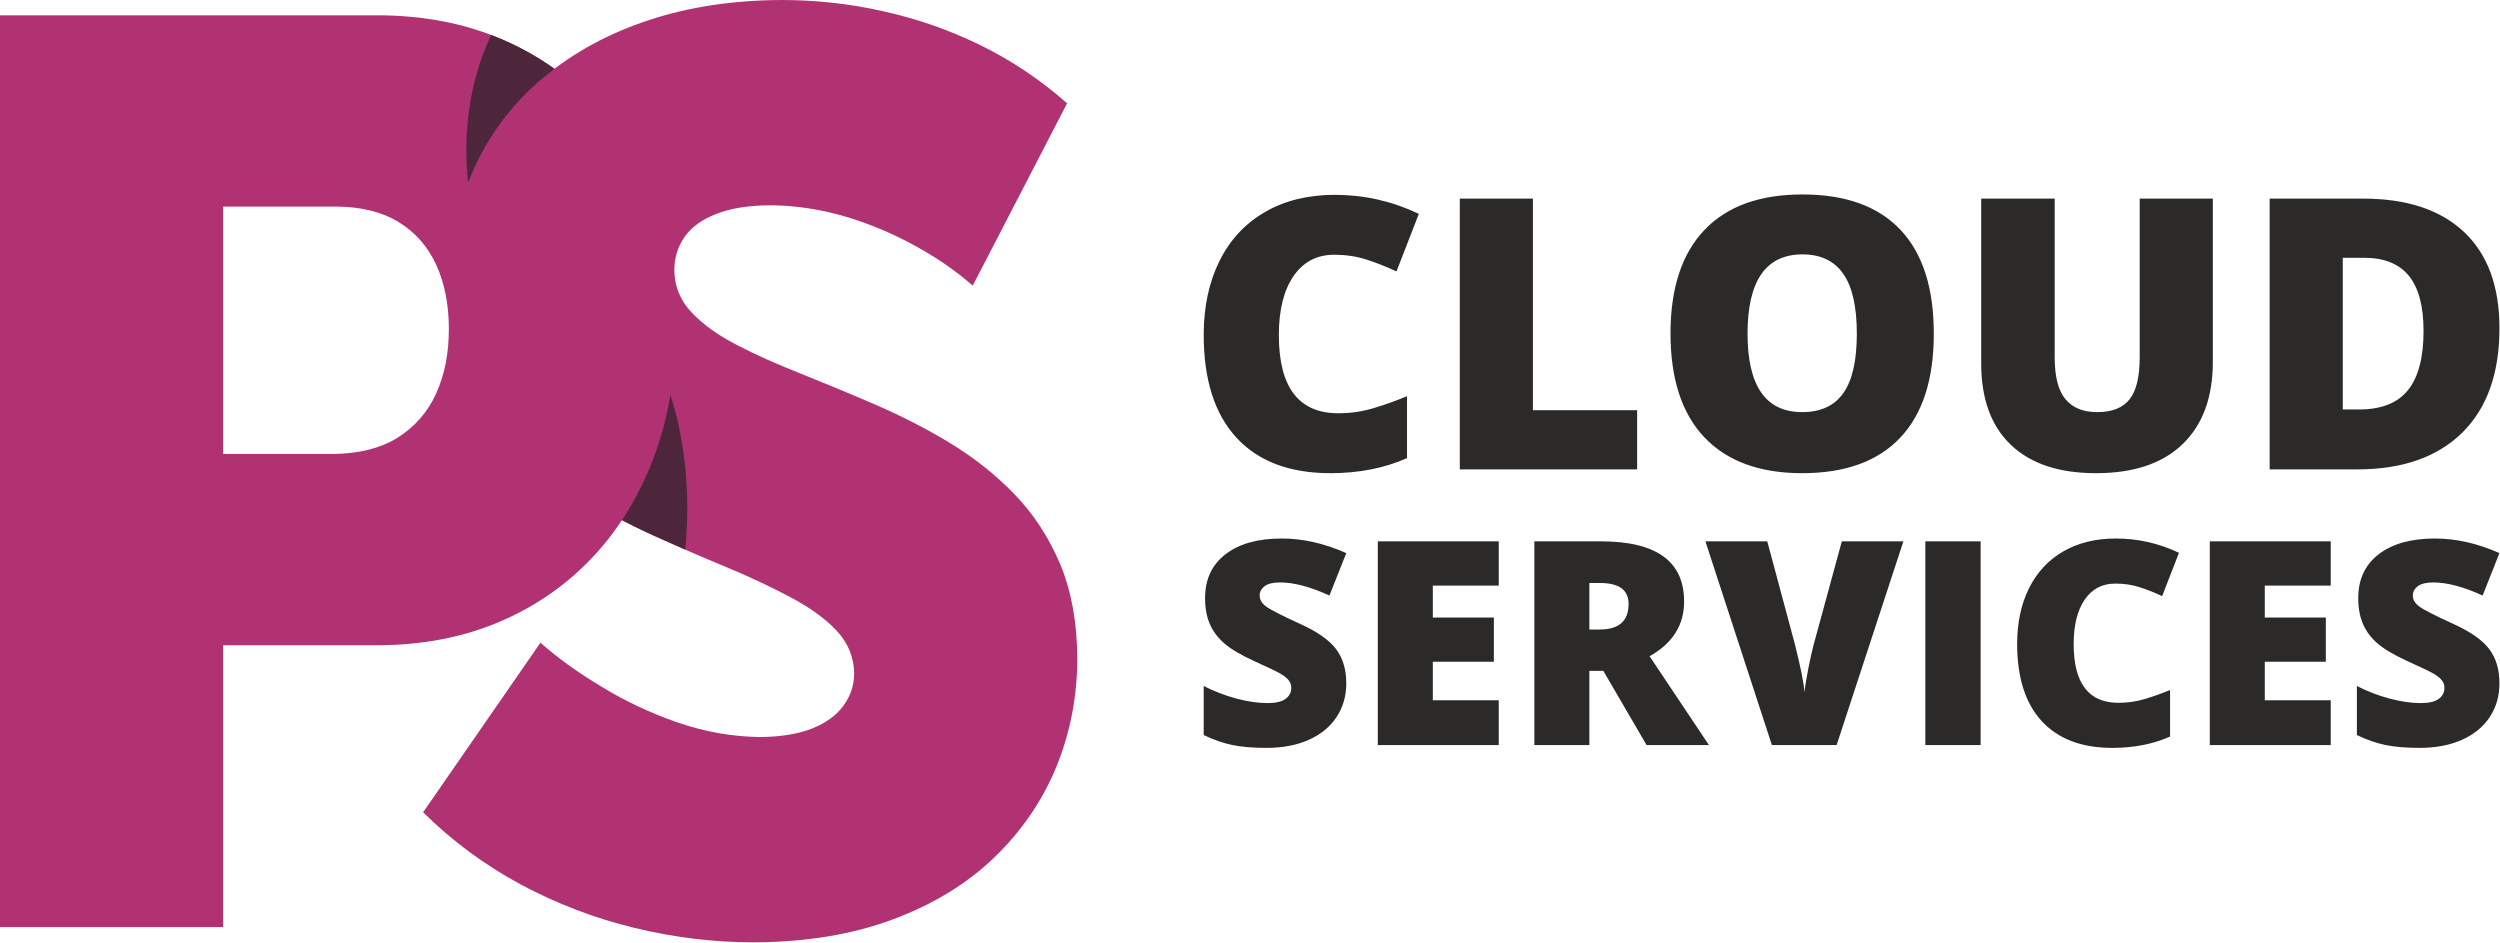
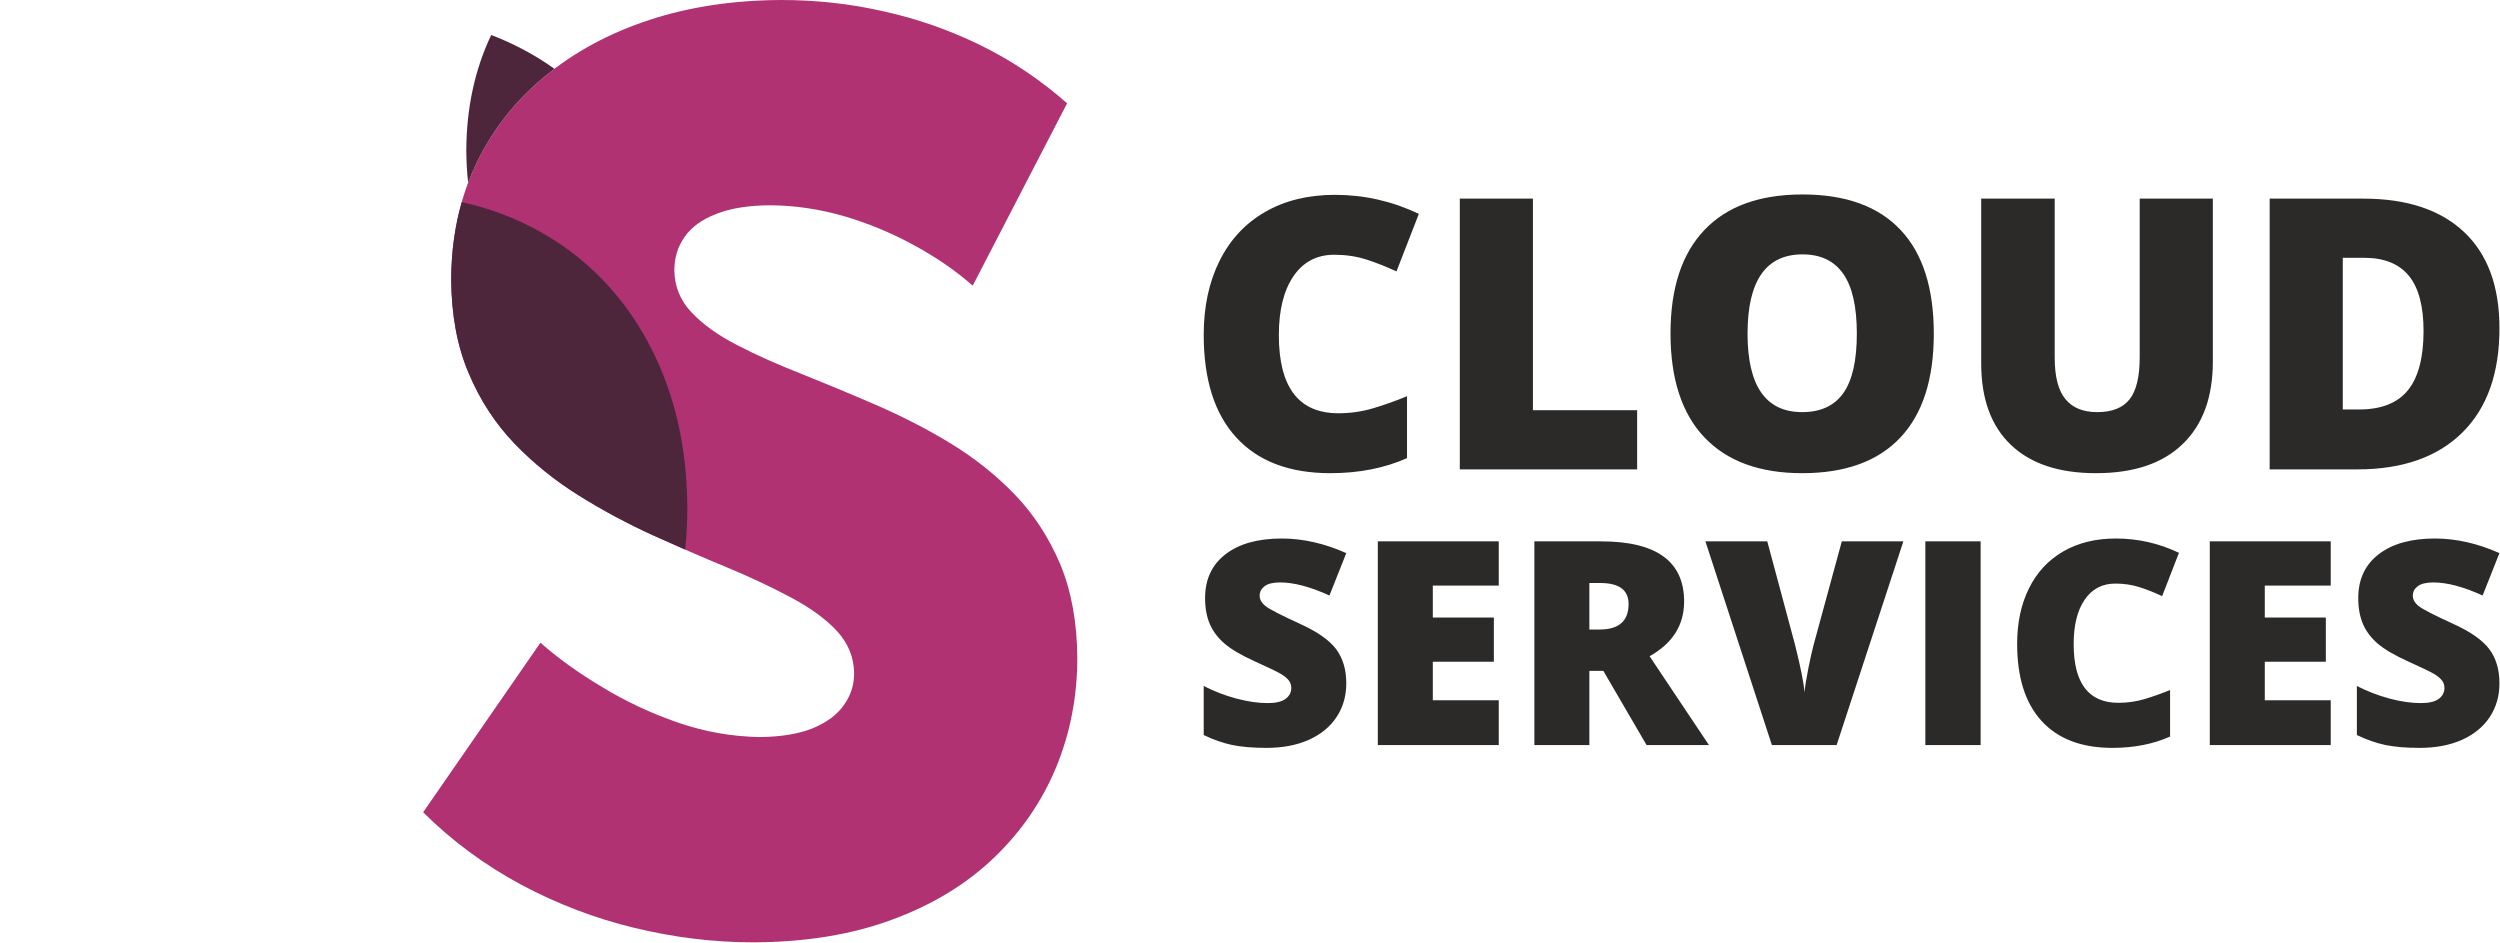
<svg xmlns="http://www.w3.org/2000/svg" width="3680" height="1388" viewBox="0 0 3680 1388" fill="none">
  <g clip-path="url(#clip0_1_2)">
    <path d="M1963.97 374.993C1938.39 374.993 1918.38 385.512 1904.06 406.443C1889.64 427.469 1882.47 456.406 1882.47 493.336C1882.47 569.988 1911.68 608.319 1970.01 608.319C1987.6 608.319 2004.71 605.9 2021.27 600.976C2037.74 596.044 2054.39 590.181 2071.14 583.201V674.376C2037.83 689.168 2000.25 696.518 1958.29 696.518C1898.1 696.518 1852.05 679.027 1819.95 644.137C1787.85 609.25 1771.86 558.825 1771.86 492.867C1771.86 451.655 1779.58 415.376 1795.12 384.111C1810.65 352.854 1832.98 328.849 1862.19 312.014C1891.41 295.178 1925.64 286.801 1965.09 286.801C2008.16 286.801 2049.28 296.105 2088.54 314.807L2055.61 399.558C2040.9 392.578 2026.12 386.814 2011.41 382.067C1996.72 377.321 1980.9 374.993 1963.97 374.993V374.993ZM2148.82 690.935V292.388H2256.46V603.856H2409.87V690.931H2148.82V690.935ZM2846.56 491.194C2846.56 558.269 2830.18 609.25 2797.25 644.141C2764.42 679.027 2716.22 696.522 2652.77 696.522C2590.26 696.522 2542.35 678.94 2508.95 643.864C2475.64 608.792 2458.99 557.713 2458.99 490.732C2458.99 424.403 2475.55 373.695 2508.76 338.713C2541.88 303.736 2590.08 286.241 2653.33 286.241C2716.78 286.241 2764.78 303.637 2797.53 338.346C2830.28 373.044 2846.56 424.025 2846.56 491.194V491.194ZM2572.39 491.099C2572.39 568.129 2599.19 606.646 2652.77 606.646C2680.03 606.646 2700.31 597.251 2713.44 578.553C2726.65 559.847 2733.25 530.737 2733.25 491.099C2733.25 451.285 2726.56 421.89 2713.16 402.908C2699.85 383.926 2679.85 374.44 2653.33 374.44C2599.38 374.44 2572.39 413.324 2572.39 491.099ZM3257.29 292.388V532.311C3257.29 584.507 3242.6 624.973 3213.01 653.535C3183.52 682.192 3140.91 696.518 3085.28 696.518C3030.95 696.518 2989.17 682.65 2960.05 654.837C2930.84 627.025 2916.33 587.017 2916.33 534.821V292.384H3024.52V526.263C3024.52 554.359 3029.73 574.825 3040.34 587.565C3050.85 600.317 3066.39 606.642 3086.95 606.642C3109 606.642 3124.91 600.317 3134.86 587.668C3144.72 575.109 3149.65 554.359 3149.65 525.706V292.38H3257.28L3257.29 292.388ZM3679.2 483.196C3679.2 549.711 3660.87 600.976 3624.31 636.979C3587.65 672.979 3536.21 690.931 3469.88 690.931H3340.93V292.384H3478.9C3542.82 292.384 3592.22 308.755 3627.01 341.408C3661.81 374.153 3679.2 421.417 3679.2 483.193L3679.2 483.196ZM3567.46 487.197C3567.46 450.63 3560.21 423.563 3545.79 405.879C3531.37 388.297 3509.41 379.459 3479.92 379.459H3448.56V602.74H3472.57C3505.32 602.74 3529.32 593.247 3544.58 574.272C3559.83 555.29 3567.46 526.266 3567.46 487.197H3567.46Z" fill="#2B2A29" />
    <path d="M1981.73 1005.7C1981.73 1024.32 1977.04 1040.83 1967.59 1055.25C1958.15 1069.67 1944.57 1080.87 1926.79 1088.92C1909.02 1096.89 1888.17 1100.88 1864.3 1100.88C1844.36 1100.88 1827.56 1099.48 1814.05 1096.69C1800.55 1093.88 1786.48 1088.99 1771.85 1081.99V1009.77C1787.25 1017.67 1803.34 1023.83 1820 1028.31C1836.66 1032.72 1851.98 1034.96 1865.91 1034.96C1877.94 1034.96 1886.76 1032.86 1892.36 1028.73C1897.96 1024.6 1900.76 1019.21 1900.76 1012.71C1900.76 1008.58 1899.63 1005 1897.33 1001.92C1895.09 998.849 1891.45 995.768 1886.48 992.623C1881.52 989.47 1868.21 983.031 1846.59 973.304C1827.06 964.413 1812.44 955.809 1802.64 947.478C1792.92 939.151 1785.64 929.568 1780.95 918.784C1776.25 908.008 1773.88 895.203 1773.88 880.434C1773.88 852.867 1783.88 831.308 1803.97 815.846C1824.05 800.376 1851.7 792.681 1886.83 792.681C1917.83 792.681 1949.46 799.816 1981.72 814.165L1956.95 876.588C1928.89 863.783 1904.74 857.345 1884.38 857.345C1873.88 857.345 1866.18 859.234 1861.42 862.947C1856.59 866.656 1854.21 871.274 1854.21 876.732C1854.21 882.61 1857.29 887.928 1863.39 892.55C1869.47 897.164 1885.92 905.638 1912.86 917.951C1938.68 929.571 1956.6 942.092 1966.68 955.393C1976.68 968.762 1981.72 985.48 1981.72 1005.71L1981.73 1005.7ZM2206.16 1096.69H2028.13V796.883H2206.16V861.967H2109.1V908.996H2198.96V974.076H2109.1V1030.76H2206.16V1096.69ZM2339.54 987.513V1096.69H2258.57V796.883H2356.83C2438.29 796.883 2479.02 826.417 2479.02 885.407C2479.02 920.124 2462.09 946.994 2428.21 965.957L2515.55 1096.69H2423.74L2360.12 987.513H2339.55H2339.54ZM2339.54 926.63H2354.73C2383.07 926.63 2397.28 914.102 2397.28 889.121C2397.28 868.473 2383.35 858.189 2355.57 858.189H2339.54V926.634V926.63ZM2711.14 796.883H2801.77L2703.52 1096.69H2608.2L2510.37 796.883H2601.42L2642.21 948.811C2650.68 982.615 2655.37 1006.13 2656.21 1019.35C2657.12 1009.84 2659.08 997.869 2661.95 983.524C2664.82 969.106 2667.34 957.838 2669.51 949.651L2711.15 796.883H2711.14ZM2834.1 1096.69V796.883H2915.49V1096.69H2834.1ZM3113.74 859.026C3094.5 859.026 3079.45 866.933 3068.68 882.682C3057.83 898.496 3052.44 920.26 3052.44 948.046C3052.44 1005.71 3074.41 1034.54 3118.3 1034.54C3131.52 1034.54 3144.4 1032.72 3156.86 1029.02C3169.24 1025.31 3181.77 1020.9 3194.36 1015.65V1084.22C3169.31 1095.36 3141.04 1100.89 3109.48 1100.89C3064.2 1100.89 3029.56 1087.73 3005.41 1061.48C2981.27 1035.24 2969.23 997.312 2969.23 947.694C2969.23 916.691 2975.04 889.404 2986.73 865.884C2998.41 842.371 3015.21 824.317 3037.18 811.652C3059.16 798.983 3084.91 792.685 3114.58 792.685C3146.98 792.685 3177.91 799.68 3207.44 813.753L3182.67 877.504C3171.61 872.251 3160.49 867.917 3149.43 864.347C3138.38 860.774 3126.48 859.026 3113.74 859.026H3113.74ZM3430.83 1096.69H3252.8V796.883H3430.83V861.967H3333.77V908.996H3423.63V974.076H3333.77V1030.76H3430.83V1096.69V1096.69ZM3679.2 1005.7C3679.2 1024.32 3674.51 1040.83 3665.06 1055.25C3655.61 1069.67 3642.03 1080.87 3624.26 1088.92C3606.49 1096.89 3585.63 1100.88 3561.76 1100.88C3541.83 1100.88 3525.02 1099.48 3511.51 1096.69C3498.01 1093.88 3483.95 1088.99 3469.32 1081.99V1009.77C3484.71 1017.67 3500.81 1023.83 3517.46 1028.31C3534.12 1032.72 3549.45 1034.96 3563.37 1034.96C3575.41 1034.96 3584.23 1032.86 3589.82 1028.73C3595.43 1024.6 3598.22 1019.21 3598.22 1012.71C3598.22 1008.58 3597.1 1005 3594.79 1001.92C3592.55 998.849 3588.91 995.768 3583.94 992.623C3578.98 989.47 3565.67 983.031 3544.05 973.304C3524.53 964.413 3509.9 955.809 3500.1 947.478C3490.38 939.151 3483.1 929.568 3478.41 918.784C3473.72 908.008 3471.34 895.203 3471.34 880.434C3471.34 852.867 3481.35 831.308 3501.43 815.846C3521.51 800.376 3549.16 792.681 3584.29 792.681C3615.29 792.681 3646.92 799.816 3679.18 814.165L3654.41 876.588C3626.35 863.783 3602.2 857.345 3581.84 857.345C3571.34 857.345 3563.65 859.234 3558.89 862.947C3554.06 866.656 3551.68 871.274 3551.68 876.732C3551.68 882.61 3554.76 887.928 3560.85 892.55C3566.94 897.164 3583.38 905.638 3610.32 917.951C3636.15 929.571 3654.06 942.092 3664.14 955.393C3674.15 968.762 3679.18 985.48 3679.18 1005.71L3679.2 1005.7Z" fill="#2B2A29" />
    <path d="M622.849 1195.67C665.726 1238.22 713.903 1273.58 766.753 1302.04C819.937 1330.51 875.626 1351.77 933.822 1365.84C992.013 1379.92 1050.5 1387.13 1109.01 1387.13C1186.6 1386.82 1254.79 1375.55 1314.23 1353.34C1373.35 1331.43 1423.1 1301.09 1463.45 1262.31C1503.8 1223.51 1534.15 1179.09 1554.81 1129.03C1575.45 1078.66 1585.79 1025.17 1585.79 968.542C1585.45 915.669 1577 869.688 1560.44 829.964C1543.55 790.546 1521.34 756.447 1493.18 727.362C1465.03 698.255 1433.1 673.225 1398.08 651.964C1363.03 630.681 1326.74 612.236 1289.2 595.964C1251.67 579.692 1215.38 564.685 1180.33 550.608C1145.3 536.838 1113.4 522.765 1085.24 508.064C1057.09 493.677 1034.87 477.716 1017.98 459.892C1001.39 442.356 992.952 421.716 992.641 397.927C992.641 379.482 997.649 363.206 1007.65 348.819C1017.67 334.436 1032.99 323.172 1053.96 315.034C1075.22 306.586 1102.13 302.199 1135.28 302.199C1170.64 302.532 1206.31 307.831 1242.27 318.16C1278.25 328.804 1312.35 342.877 1344.89 360.704C1377.41 378.218 1406.53 398.26 1431.86 420.451L1570.76 152.046C1531.65 117.64 1489.41 89.172 1443.43 66.651C1397.45 44.126 1349.9 27.54 1300.15 16.59C1250.71 5.326 1200.67 0.004 1150.3 0.004C1079.61 0.314 1014.54 10.027 955.722 29.425C896.596 48.805 845.274 76.647 801.799 112.628C757.995 148.609 724.52 191.774 700.439 242.145C676.654 292.513 664.458 348.823 664.148 411.076C664.458 463.332 672.907 509.309 689.799 549.041C706.382 588.459 728.596 622.861 756.749 652.282C784.906 681.681 816.811 707.332 851.856 729.232C886.883 751.136 923.174 770.535 960.711 787.738C998.262 804.627 1034.56 820.592 1069.58 834.983C1104.94 849.68 1136.54 864.692 1164.69 879.722C1192.85 894.73 1215.37 911.002 1231.96 928.826C1248.54 946.983 1256.98 967.622 1257.29 991.078C1257.29 1008.92 1251.97 1024.55 1241.64 1038.63C1231.33 1053.02 1215.99 1063.97 1195.35 1072.42C1174.69 1080.56 1149.04 1084.63 1118.38 1084.94C1078.03 1084.3 1037.99 1077.43 997.956 1063.66C958.228 1049.89 920.672 1032.38 885.956 1011.1C850.906 990.147 820.887 968.55 795.546 946.029L622.846 1195.68L622.849 1195.67Z" fill="#B03273" />
    <path d="M1008.61 809.017C1010.61 789.263 1011.65 768.979 1011.75 748.169C1011.42 680.284 1001.1 618.345 980.132 562.035C959.182 505.725 929.454 456.928 890.99 415.94C852.193 374.637 806.193 343.043 752.699 320.522C729.474 310.742 705.125 303.088 679.655 297.528C669.549 332.881 664.356 370.727 664.156 411.072C664.466 463.329 672.914 509.306 689.807 549.037C706.389 588.455 728.604 622.857 756.757 652.278C784.914 681.677 816.818 707.328 851.864 729.229C886.891 751.133 923.182 770.531 960.718 787.734C976.918 795.02 992.88 802.132 1008.61 809.021V809.017Z" fill="#4E263B" />
-     <path d="M0 1364.6H328.478V949.78H557.478C622.861 949.466 682.301 937.895 735.795 915.052C789.289 892.217 835.278 859.991 874.067 818.385C912.546 776.776 942.27 727.662 963.228 671.037C984.186 614.413 994.511 552.156 994.825 484.271C994.511 416.383 984.186 354.44 963.228 298.13C942.266 241.82 912.546 193.019 874.067 152.034C835.278 110.74 789.289 79.142 735.795 56.621C682.301 34.096 622.861 22.832 557.478 22.521H0V1364.6H0ZM328.478 668.225V304.08H495.535C531.826 304.394 562.167 311.9 586.884 326.915C611.29 341.931 629.742 362.892 642.259 390.111C654.458 417.018 660.719 448.298 660.719 484.279C660.719 520.252 654.458 551.85 641.945 579.378C629.432 606.907 610.347 628.497 585.01 644.451C559.669 660.095 528.072 667.914 489.907 668.229H328.478V668.225Z" fill="#B03273" />
    <path d="M723.062 51.515L722.673 52.329C698.887 102.696 686.692 159.007 686.381 221.259C686.48 237.758 687.388 253.621 689.118 268.871C692.544 259.784 696.317 250.874 700.443 242.141C724.523 191.77 757.998 148.605 801.803 112.624C806.485 108.749 811.258 104.971 816.125 101.281C791.519 83.673 764.755 68.816 735.795 56.621C731.59 54.849 727.343 53.146 723.062 51.515V51.515Z" fill="#4E263B" />
  </g>
  <defs>
    <clipPath id="clip0_1_2">
      <rect width="3679.2" height="1387.13" fill="white" />
    </clipPath>
  </defs>
</svg>